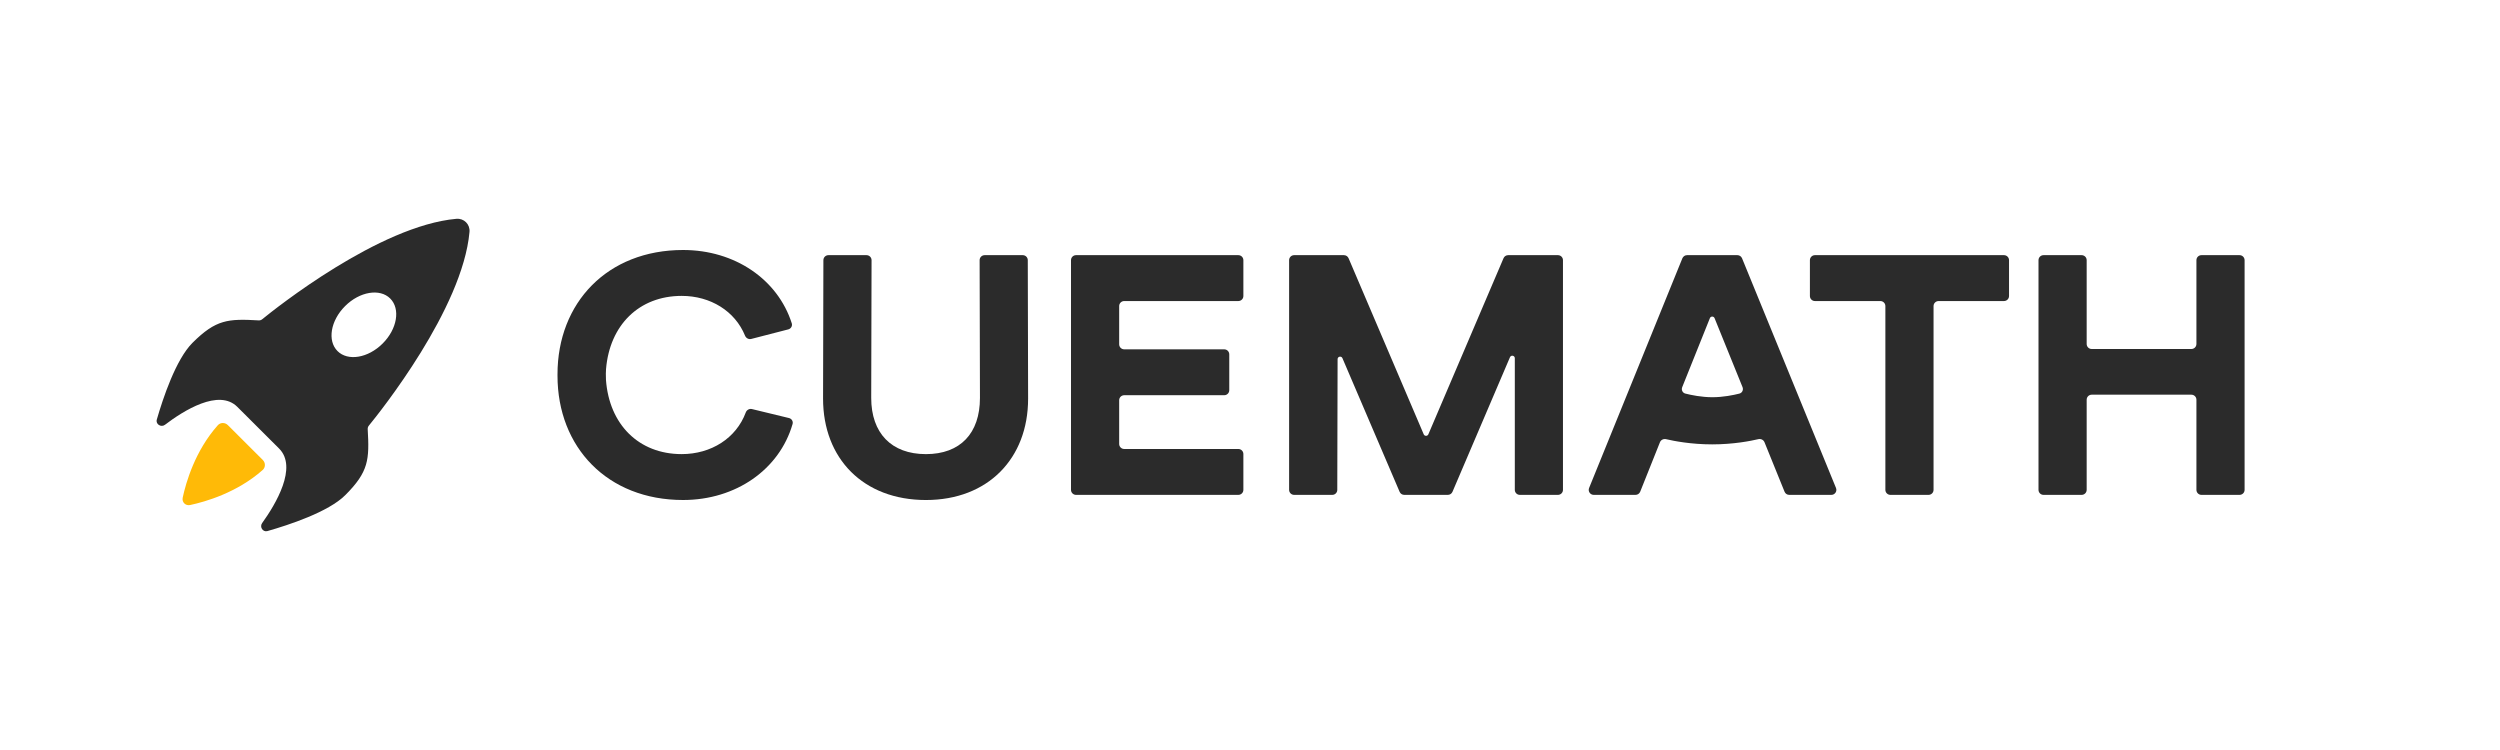
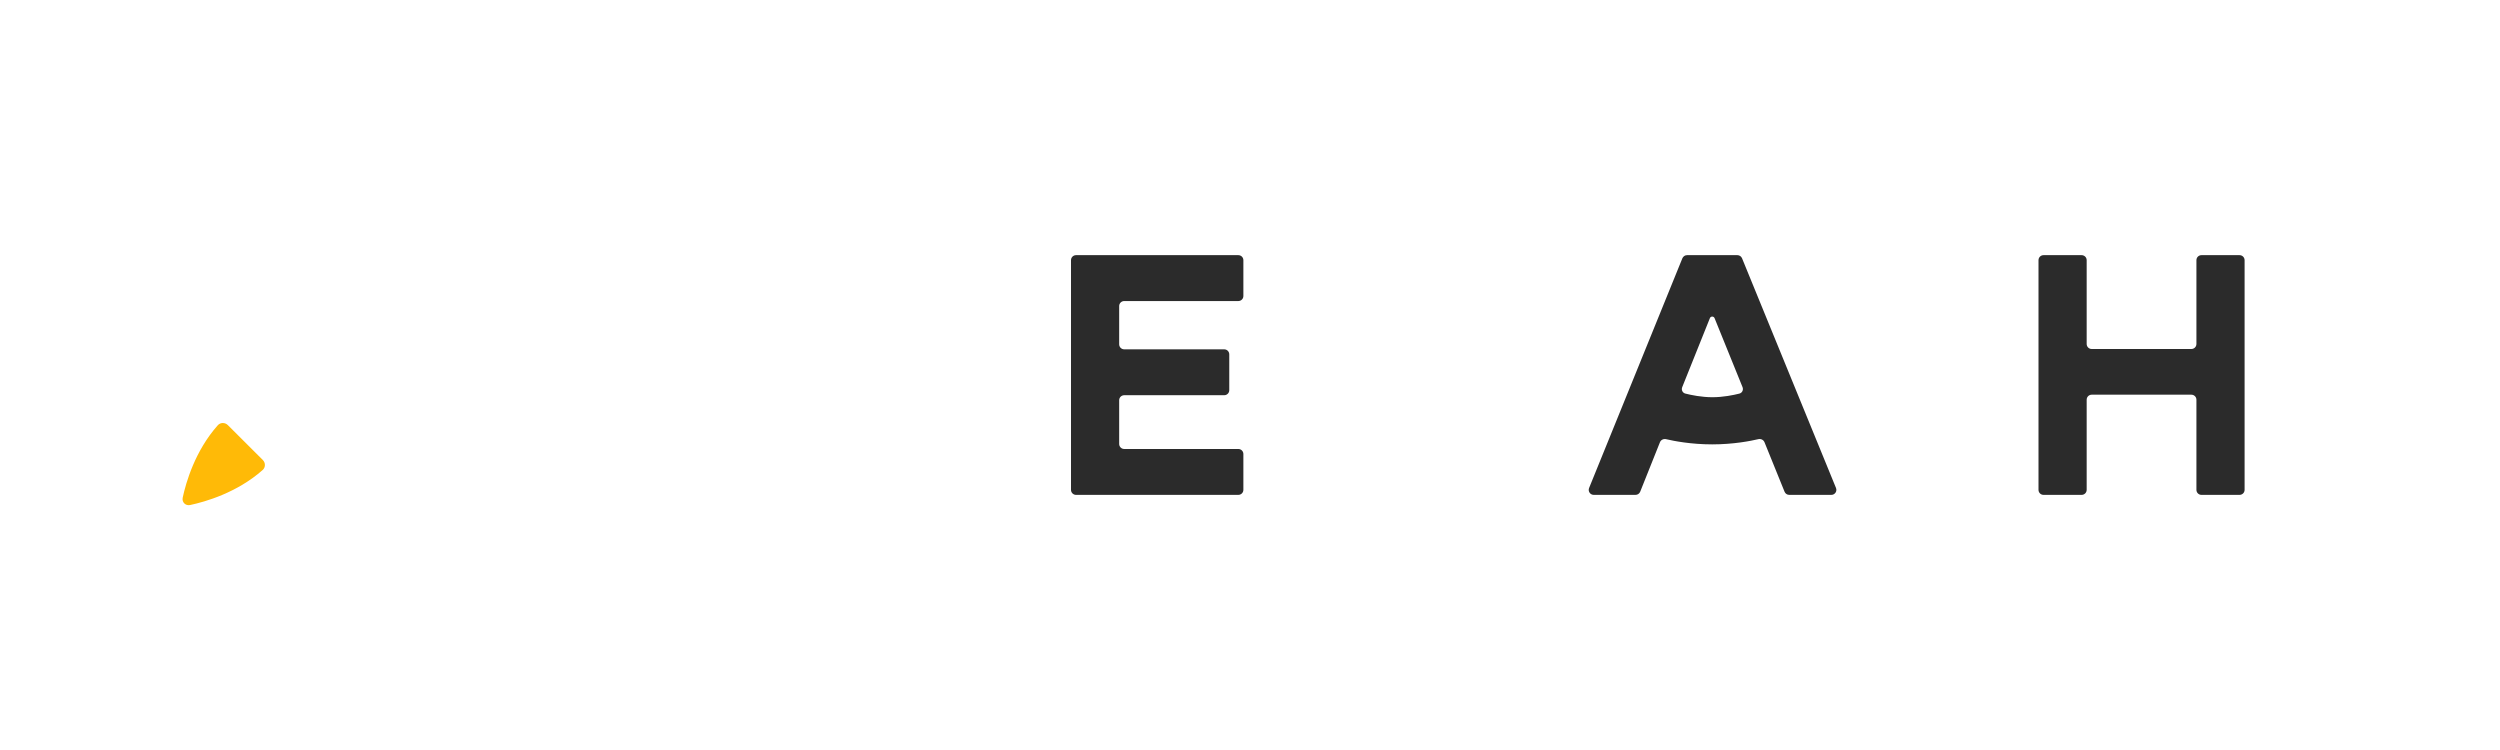
<svg xmlns="http://www.w3.org/2000/svg" width="160" height="48" viewBox="0 0 160 48" fill="none">
  <g clip-path="url(#clip0_748_3481)">
-     <path fill-rule="evenodd" clip-rule="evenodd" d="M35.68 24.044C35.68 28.625 38.873 32 43.717 32C47.101 32 49.887 30.04 50.725 27.137C50.774 26.968 50.667 26.796 50.496 26.755L48.125 26.18C47.957 26.139 47.788 26.238 47.728 26.4C47.117 28.046 45.512 29.063 43.629 29.063C40.87 29.063 38.991 27.157 38.782 24.316C38.781 24.268 38.78 24.223 38.779 24.179C38.773 23.983 38.77 23.831 38.786 23.625C39.017 20.817 40.889 18.937 43.629 18.937C45.467 18.937 47.04 19.906 47.683 21.484C47.747 21.641 47.916 21.735 48.081 21.692L50.45 21.081C50.623 21.036 50.727 20.86 50.673 20.691C49.776 17.883 47.034 16 43.717 16C38.873 16 35.68 19.375 35.68 23.956V24.044Z" fill="#2B2B2B" />
    <path d="M130.786 16.33C130.608 16.33 130.464 16.473 130.464 16.651V31.351C130.464 31.528 130.608 31.672 130.786 31.672H133.224C133.402 31.672 133.547 31.528 133.547 31.351V25.581C133.547 25.404 133.691 25.26 133.869 25.26H140.248C140.426 25.26 140.571 25.404 140.571 25.581V31.351C140.571 31.528 140.715 31.672 140.893 31.672H143.331C143.509 31.672 143.654 31.528 143.654 31.351V16.651C143.654 16.473 143.509 16.33 143.331 16.33H140.893C140.715 16.33 140.571 16.473 140.571 16.651V22.015C140.571 22.192 140.426 22.336 140.248 22.336H133.869C133.691 22.336 133.547 22.192 133.547 22.015V16.651C133.547 16.473 133.402 16.33 133.224 16.33H130.786Z" fill="#2B2B2B" />
-     <path d="M116.156 16.33C115.978 16.33 115.834 16.473 115.834 16.651V18.946C115.834 19.123 115.978 19.267 116.156 19.267H120.342C120.52 19.267 120.664 19.41 120.664 19.588V31.351C120.664 31.528 120.809 31.672 120.987 31.672H123.425C123.603 31.672 123.747 31.528 123.747 31.351V19.588C123.747 19.41 123.892 19.267 124.07 19.267H128.255C128.433 19.267 128.578 19.123 128.578 18.946V16.651C128.578 16.473 128.433 16.33 128.255 16.33H116.156Z" fill="#2B2B2B" />
    <path d="M107.971 16.33C107.84 16.33 107.722 16.409 107.672 16.53L101.702 31.231C101.616 31.442 101.772 31.672 102.001 31.672H104.672C104.805 31.672 104.923 31.592 104.972 31.47L106.236 28.306C106.297 28.152 106.467 28.068 106.629 28.107C107.125 28.224 108.226 28.44 109.581 28.44C110.938 28.44 112.04 28.223 112.535 28.106C112.697 28.068 112.866 28.151 112.928 28.304L114.212 31.471C114.261 31.593 114.38 31.672 114.511 31.672H117.205C117.434 31.672 117.59 31.441 117.504 31.23L111.491 16.53C111.441 16.409 111.323 16.33 111.192 16.33H107.971ZM111.523 24.779C111.592 24.951 111.501 25.144 111.321 25.19C110.942 25.286 110.284 25.422 109.592 25.422C108.901 25.422 108.242 25.285 107.863 25.189C107.683 25.144 107.592 24.952 107.661 24.78L109.433 20.361C109.486 20.227 109.677 20.227 109.732 20.361L111.523 24.779Z" fill="#2B2B2B" />
-     <path d="M82.825 16.33C82.647 16.33 82.503 16.473 82.503 16.651V31.351C82.503 31.528 82.647 31.672 82.825 31.672H85.264C85.442 31.672 85.586 31.529 85.586 31.352L85.606 22.985C85.606 22.811 85.847 22.762 85.915 22.923L89.576 31.477C89.626 31.595 89.743 31.672 89.873 31.672H92.661C92.79 31.672 92.907 31.595 92.958 31.477L96.638 22.863C96.707 22.702 96.948 22.751 96.948 22.925V31.351C96.948 31.528 97.092 31.672 97.27 31.672H99.708C99.886 31.672 100.03 31.528 100.03 31.351V16.651C100.03 16.473 99.886 16.33 99.708 16.33H96.523C96.393 16.33 96.276 16.407 96.226 16.525L91.415 27.796C91.359 27.926 91.174 27.926 91.118 27.796L86.308 16.525C86.257 16.407 86.14 16.33 86.011 16.33H82.825Z" fill="#2B2B2B" />
    <path d="M68.867 16.33C68.688 16.33 68.544 16.473 68.544 16.651V31.351C68.544 31.528 68.688 31.672 68.867 31.672H79.253C79.431 31.672 79.576 31.528 79.576 31.351V29.056C79.576 28.879 79.431 28.735 79.253 28.735H71.949C71.771 28.735 71.627 28.591 71.627 28.414V25.615C71.627 25.438 71.771 25.294 71.949 25.294H78.35C78.528 25.294 78.673 25.15 78.673 24.973V22.678C78.673 22.501 78.528 22.357 78.35 22.357H71.949C71.771 22.357 71.627 22.213 71.627 22.036V19.588C71.627 19.41 71.771 19.267 71.949 19.267H79.253C79.431 19.267 79.576 19.123 79.576 18.946V16.651C79.576 16.473 79.431 16.33 79.253 16.33H68.867Z" fill="#2B2B2B" />
-     <path d="M53.02 16.33C52.842 16.33 52.697 16.473 52.697 16.65L52.676 25.513C52.676 29.349 55.252 32.001 59.26 32.001C63.223 32.001 65.799 29.349 65.799 25.513L65.778 16.65C65.778 16.473 65.633 16.33 65.456 16.33H63.018C62.84 16.33 62.695 16.474 62.696 16.651L62.717 25.469C62.717 27.727 61.462 29.064 59.26 29.064C57.036 29.064 55.758 27.705 55.758 25.469L55.78 16.651C55.78 16.474 55.636 16.33 55.457 16.33H53.02Z" fill="#2B2B2B" />
    <path d="M16.819 29.439C17 29.619 17 29.912 16.809 30.081C15.169 31.533 13.141 32.114 12.166 32.322C11.874 32.385 11.63 32.141 11.693 31.849C11.901 30.877 12.484 28.853 13.939 27.216C14.108 27.026 14.402 27.027 14.582 27.207L16.819 29.439Z" fill="#FFBA07" />
-     <path fill-rule="evenodd" clip-rule="evenodd" d="M23.604 27.244C23.554 27.305 23.529 27.383 23.533 27.462C23.644 29.414 23.602 30.189 22.093 31.693C21.02 32.765 18.486 33.597 17.114 33.989C16.824 34.071 16.599 33.724 16.775 33.48C17.645 32.269 19.062 29.904 17.862 28.707C17.034 27.881 16.779 27.626 16.524 27.372C16.27 27.118 16.015 26.863 15.188 26.039C14.006 24.859 11.747 26.281 10.555 27.188C10.311 27.373 9.95 27.149 10.035 26.855C10.433 25.474 11.26 22.999 12.319 21.941C13.828 20.436 14.604 20.394 16.561 20.505C16.64 20.509 16.718 20.484 16.779 20.434C17.645 19.728 24.276 14.445 29.208 14.004C29.695 13.961 30.092 14.357 30.048 14.843C29.607 19.764 24.311 26.38 23.604 27.244ZM21.602 22.47C22.265 23.132 23.558 22.916 24.489 21.986C25.421 21.057 25.638 19.767 24.974 19.105C24.311 18.443 23.018 18.659 22.087 19.589C21.155 20.518 20.938 21.808 21.602 22.47Z" fill="#2B2B2B" />
  </g>
  <defs>
    <clipPath id="clip0_748_3481">
      <rect width="160" height="48" fill="white" />
    </clipPath>
  </defs>
</svg>